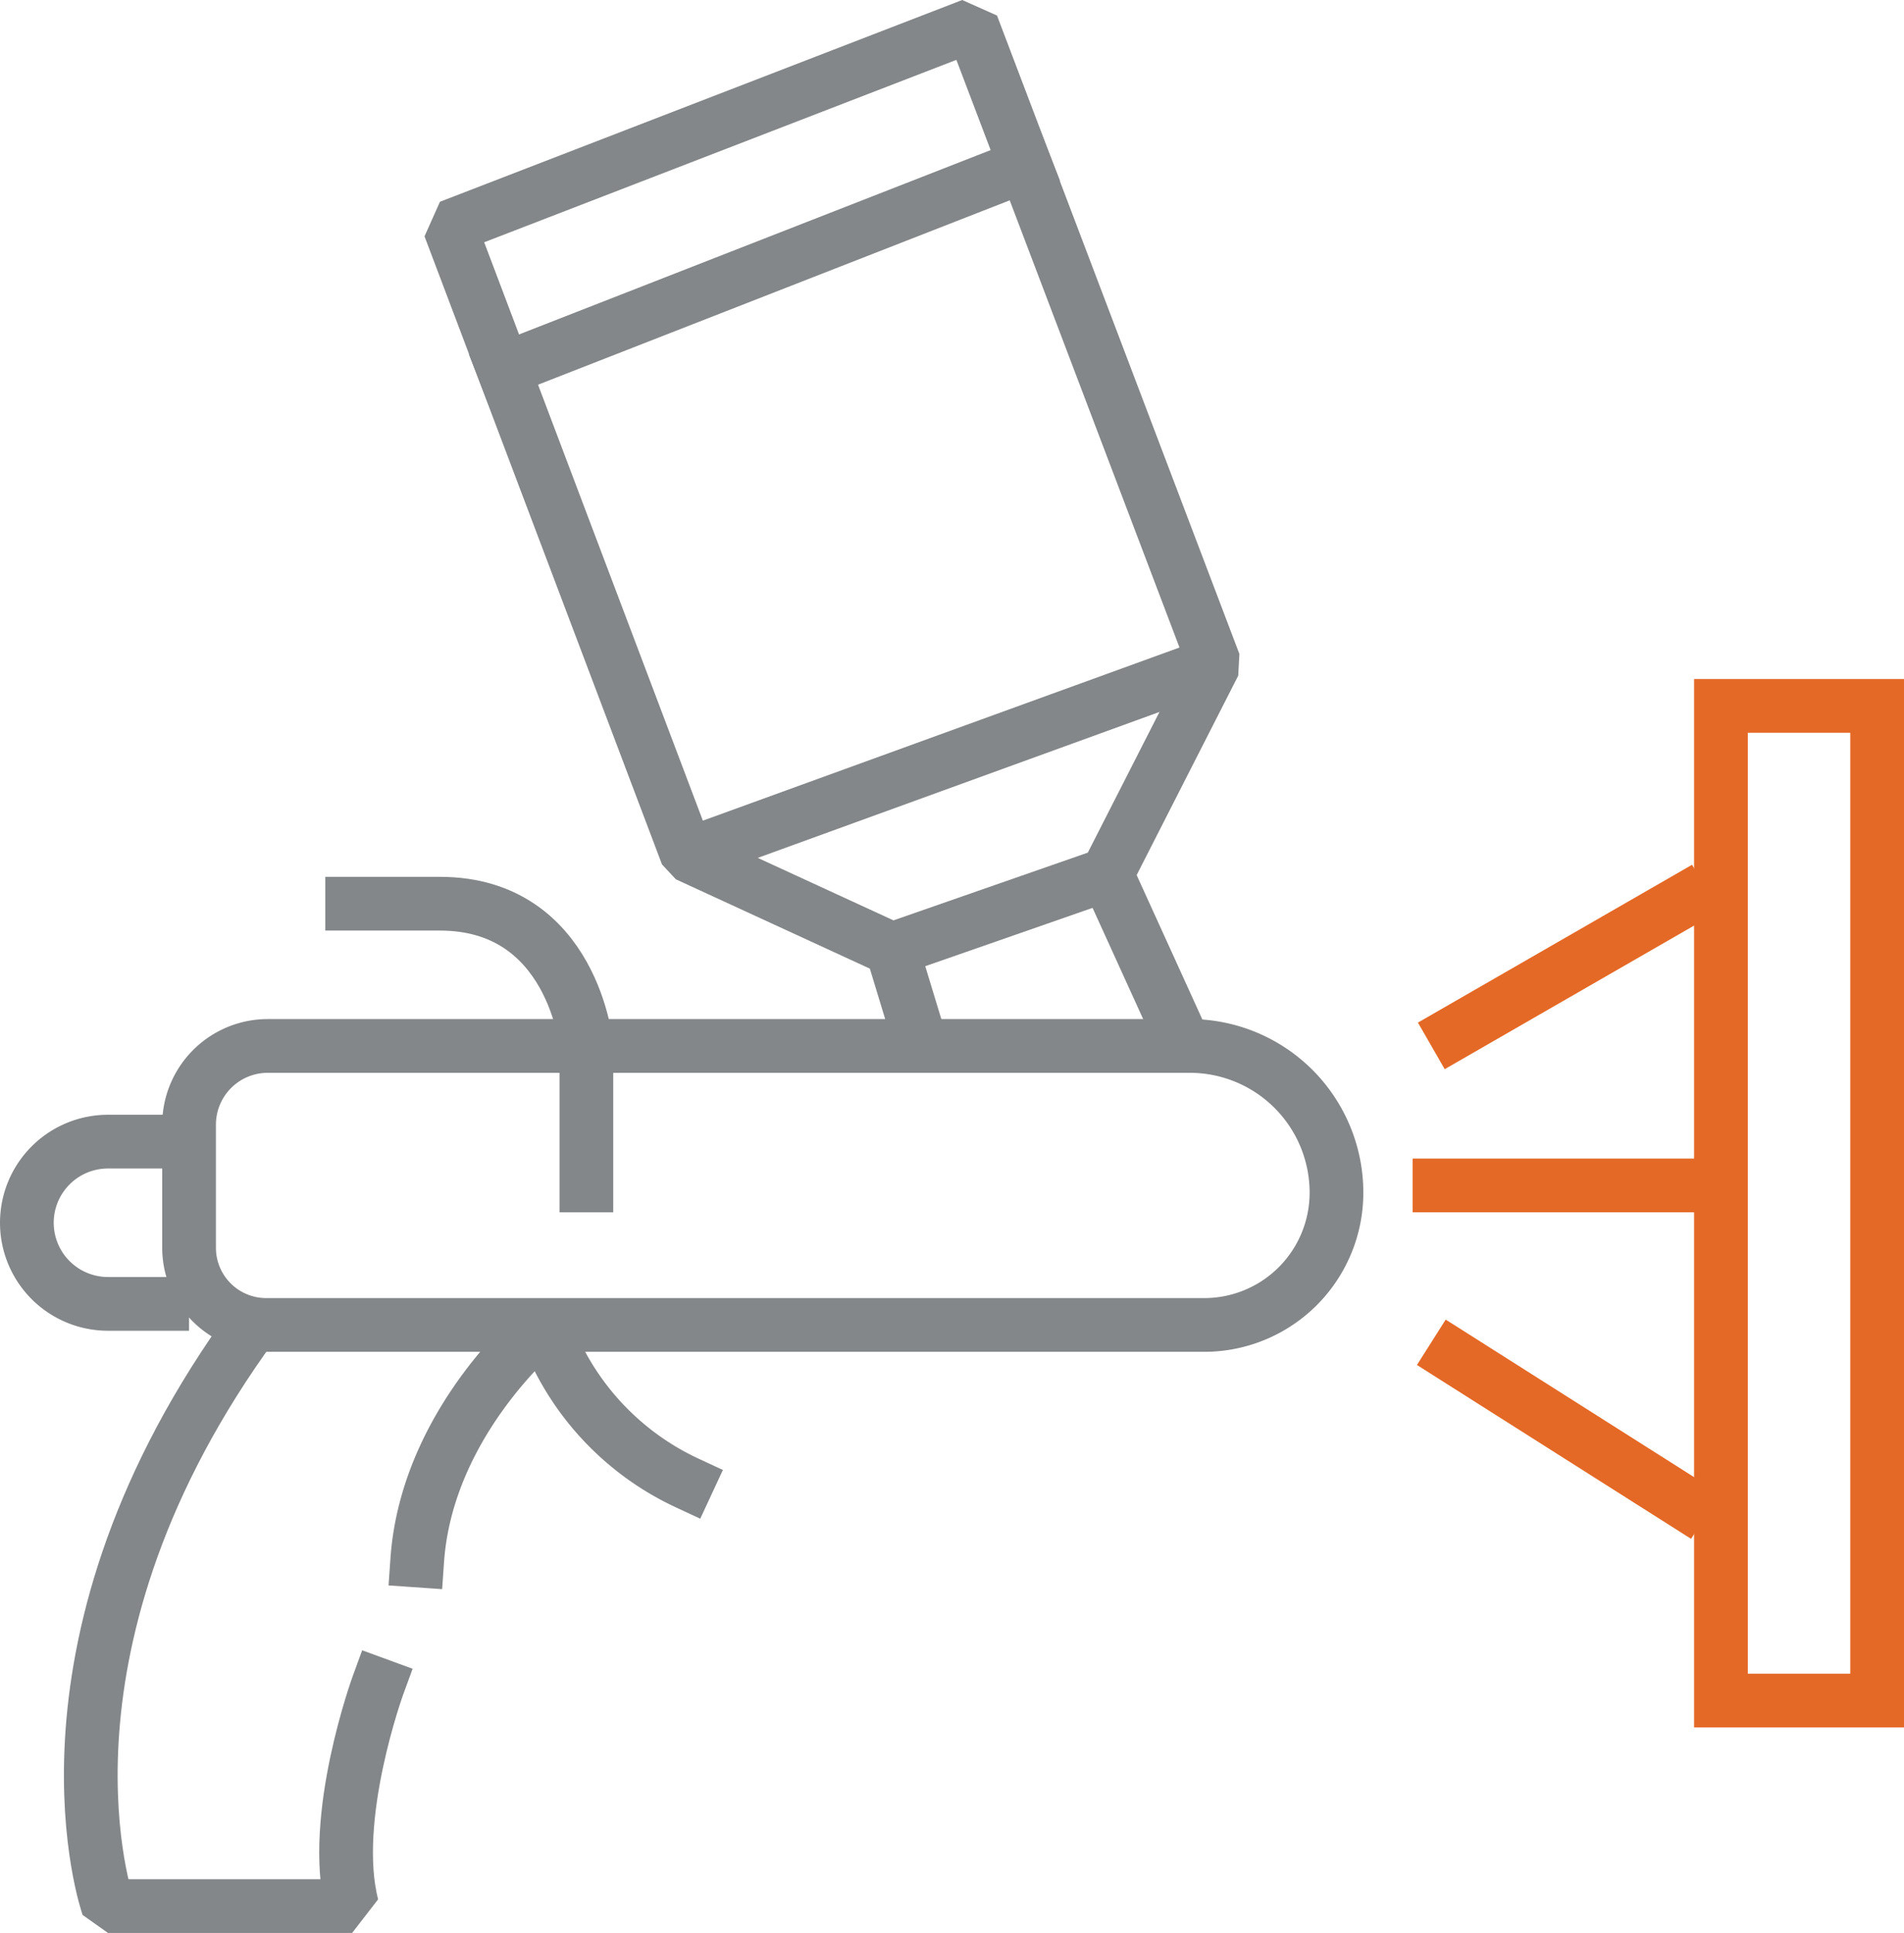
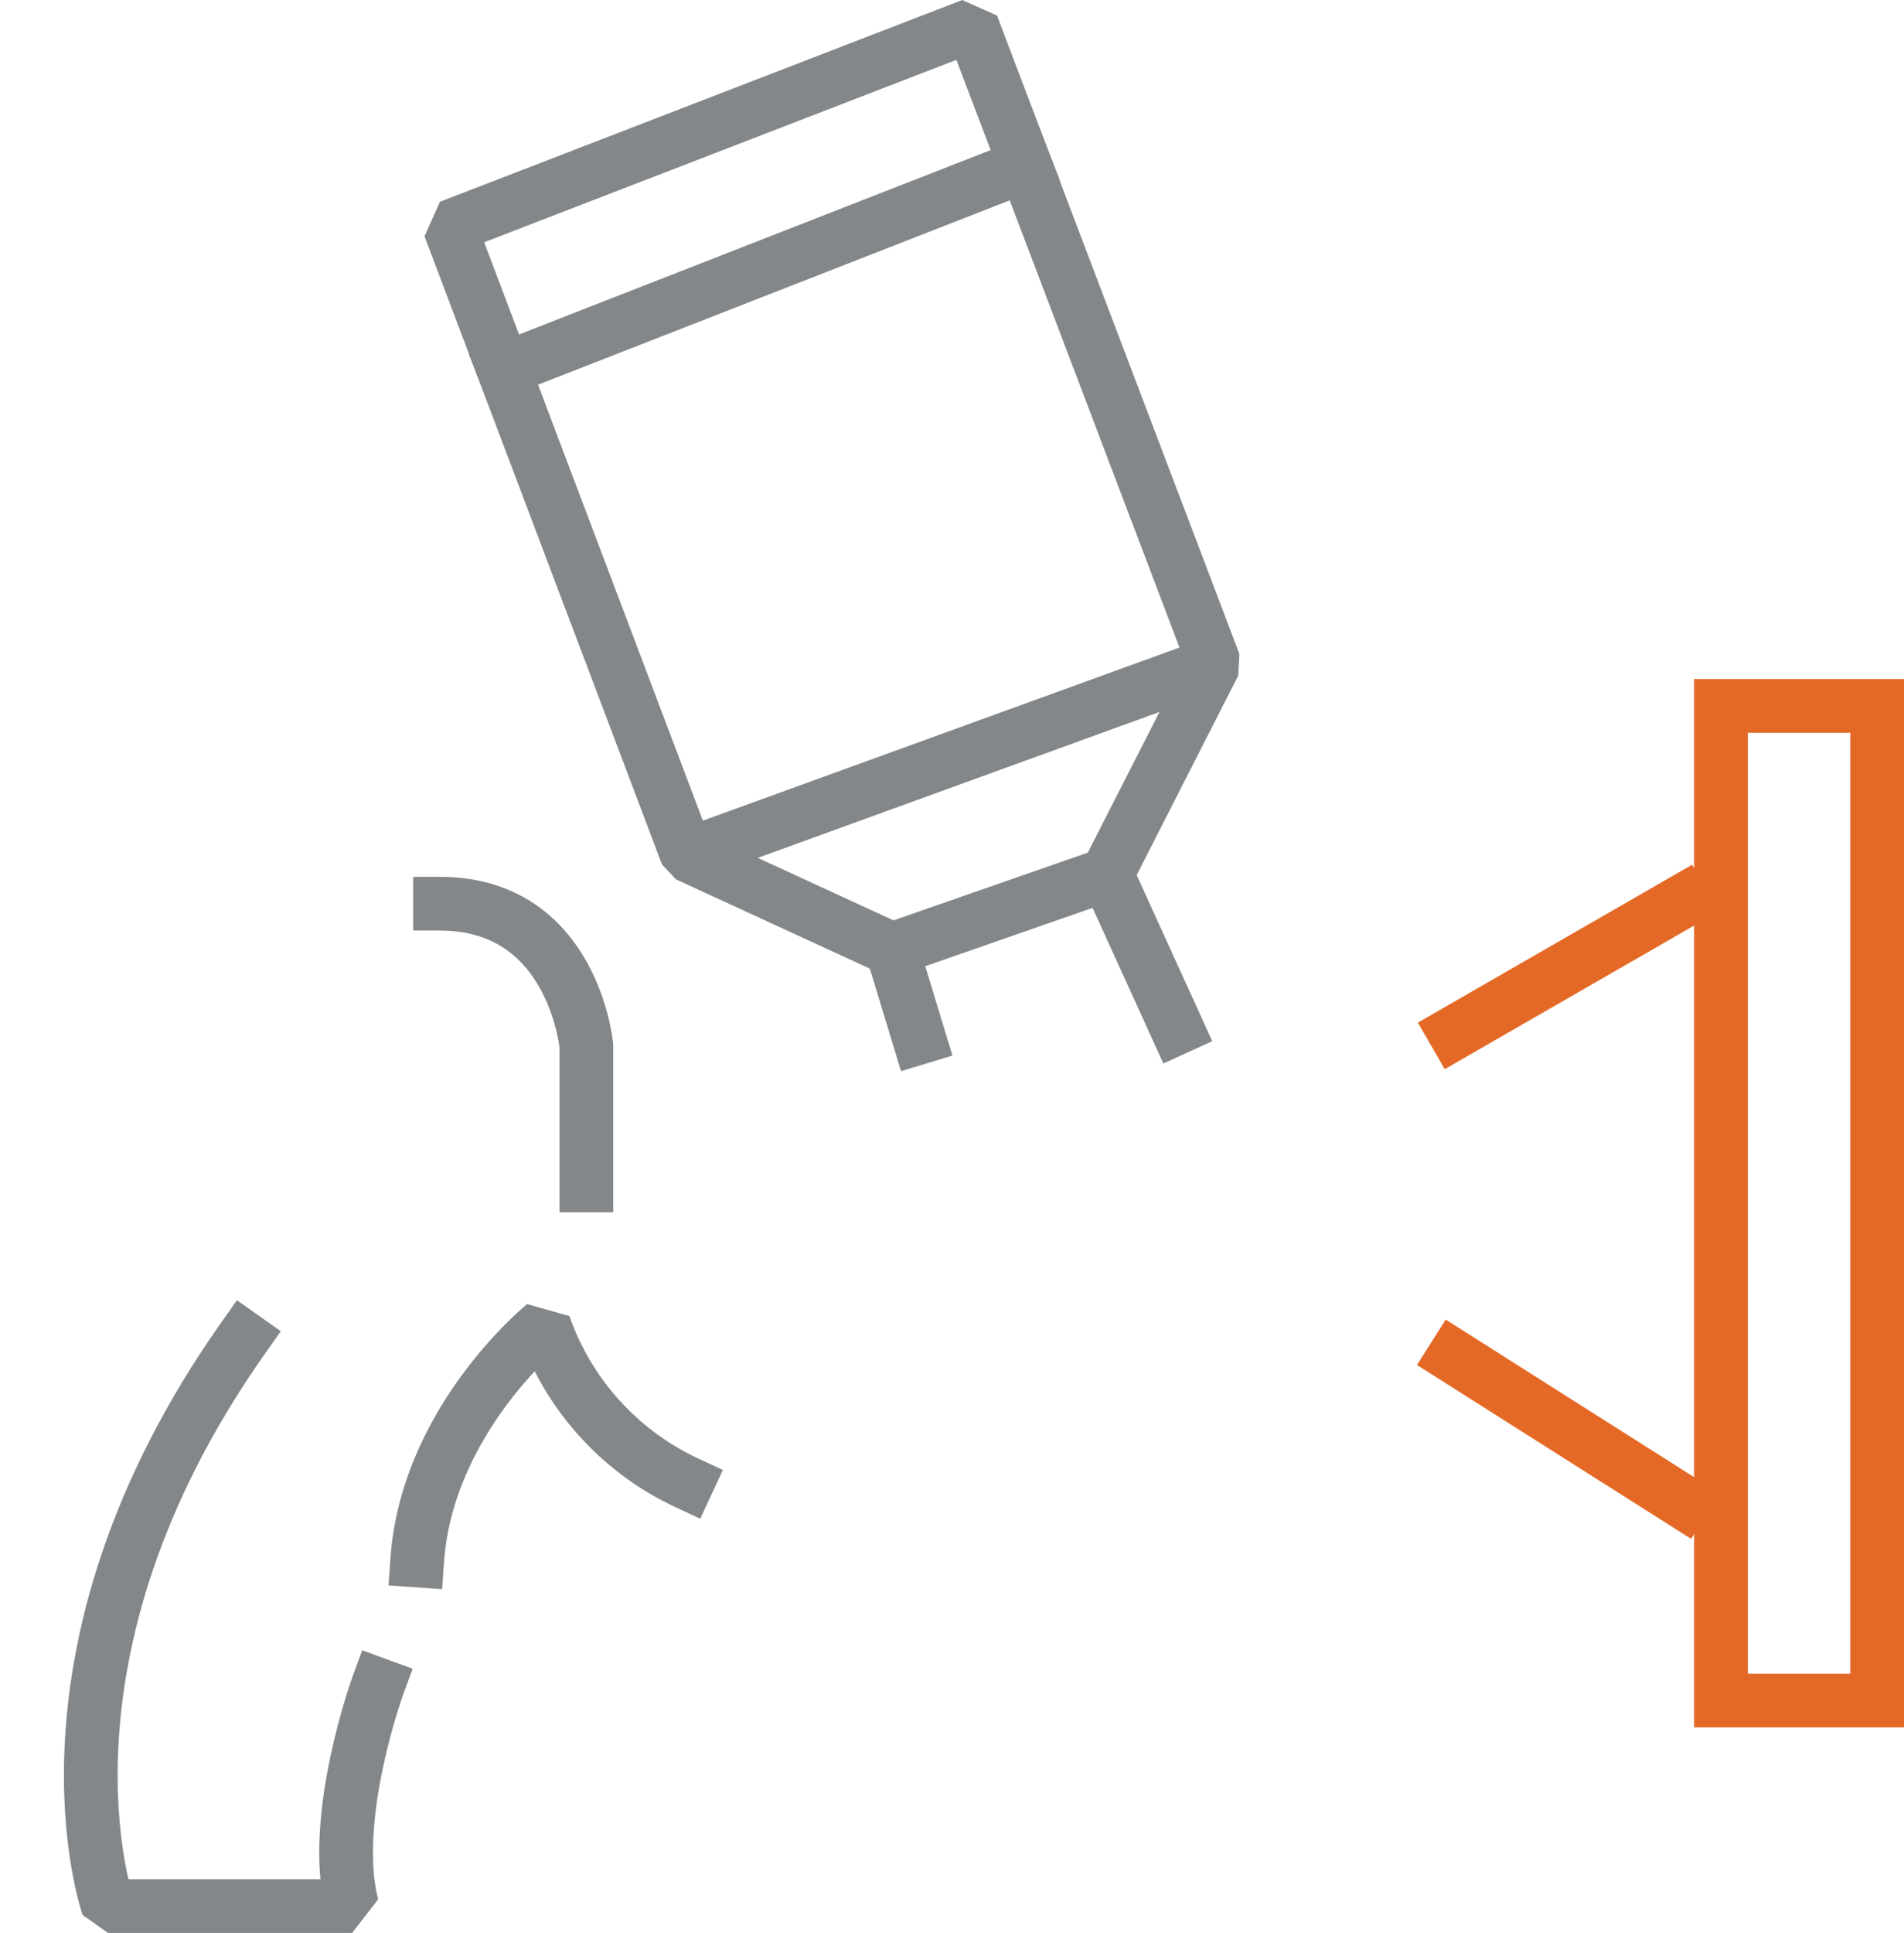
<svg xmlns="http://www.w3.org/2000/svg" width="70.886" height="71.933" viewBox="0 0 70.886 71.933">
  <g id="Group_651" data-name="Group 651" transform="translate(-3.787 -2.978)">
    <rect id="Rectangle_173" data-name="Rectangle 173" width="5.815" height="37.015" transform="translate(73.673 66.263) rotate(-180)" fill="none" stroke="#e46926" stroke-miterlimit="10" stroke-width="2" />
-     <path id="Rectangle_174" data-name="Rectangle 174" d="M4.923,0H39.846a2.872,2.872,0,0,1,2.872,2.872V7.453a2.93,2.93,0,0,1-2.93,2.93H5.461A5.461,5.461,0,0,1,0,4.923v0A4.923,4.923,0,0,1,4.923,0Z" transform="translate(53.544 52.285) rotate(-180)" fill="none" stroke="#848789" stroke-miterlimit="10" stroke-width="2" />
-     <path id="Path_12290" data-name="Path 12290" d="M10.826,58.588H7.806a3.02,3.02,0,0,0-3.019,3.019h0a3.02,3.02,0,0,0,3.019,3.019h3.019" transform="translate(0 -13.125)" fill="none" stroke="#848789" stroke-miterlimit="10" stroke-width="2" />
    <path id="Path_12291" data-name="Path 12291" d="M33.962,73.447a10.2,10.2,0,0,1-5.329-5.882S24.273,71.1,23.91,76.33" transform="translate(-4.59 -15.28)" fill="none" stroke="#848789" stroke-linecap="square" stroke-linejoin="bevel" stroke-width="2" />
    <path id="Path_12292" data-name="Path 12292" d="M18.618,81.105s-1.817,4.966-.969,8.236H8.558S5.272,79.989,13.6,68.189" transform="translate(-0.752 -15.43)" fill="none" stroke="#848789" stroke-linecap="square" stroke-linejoin="bevel" stroke-width="2" />
-     <path id="Path_12293" data-name="Path 12293" d="M29.443,57.422V52.23s-.485-5.292-5.45-5.292H20.723" transform="translate(-3.825 -10.329)" fill="none" stroke="#848789" stroke-linecap="square" stroke-linejoin="bevel" stroke-width="2" />
+     <path id="Path_12293" data-name="Path 12293" d="M29.443,57.422V52.23s-.485-5.292-5.45-5.292" transform="translate(-3.825 -10.329)" fill="none" stroke="#848789" stroke-linecap="square" stroke-linejoin="bevel" stroke-width="2" />
    <path id="Path_12294" data-name="Path 12294" d="M52.568,41.23l-2.6-5.711,4-7.85L44.944,3.911,25.5,11.419l8.841,23.374,7.63,3.512,1,3.289" transform="translate(-4.973 0)" fill="none" stroke="#848789" stroke-linecap="square" stroke-linejoin="bevel" stroke-width="2" />
    <line id="Line_180" data-name="Line 180" x1="18.243" y2="6.624" transform="translate(30.127 27.895)" fill="none" stroke="#848789" stroke-linecap="square" stroke-linejoin="bevel" stroke-width="2" />
    <line id="Line_181" data-name="Line 181" x1="19.418" y2="7.587" transform="translate(22.536 9.135)" fill="none" stroke="#848789" stroke-linecap="square" stroke-linejoin="bevel" stroke-width="2" />
    <line id="Line_182" data-name="Line 182" x1="7.993" y2="2.785" transform="translate(37.001 35.52)" fill="none" stroke="#848789" stroke-linecap="square" stroke-linejoin="bevel" stroke-width="2" />
    <line id="Line_183" data-name="Line 183" y1="5.875" x2="10.207" transform="translate(57.075 36.025)" fill="none" stroke="#e46926" stroke-miterlimit="10" stroke-width="2" />
    <line id="Line_184" data-name="Line 184" x2="10.207" y2="6.471" transform="translate(57.075 52.93)" fill="none" stroke="#e46926" stroke-miterlimit="10" stroke-width="2" />
-     <line id="Line_185" data-name="Line 185" x2="11.48" transform="translate(56.378 47.093)" fill="none" stroke="#e46926" stroke-miterlimit="10" stroke-width="2" />
  </g>
</svg>